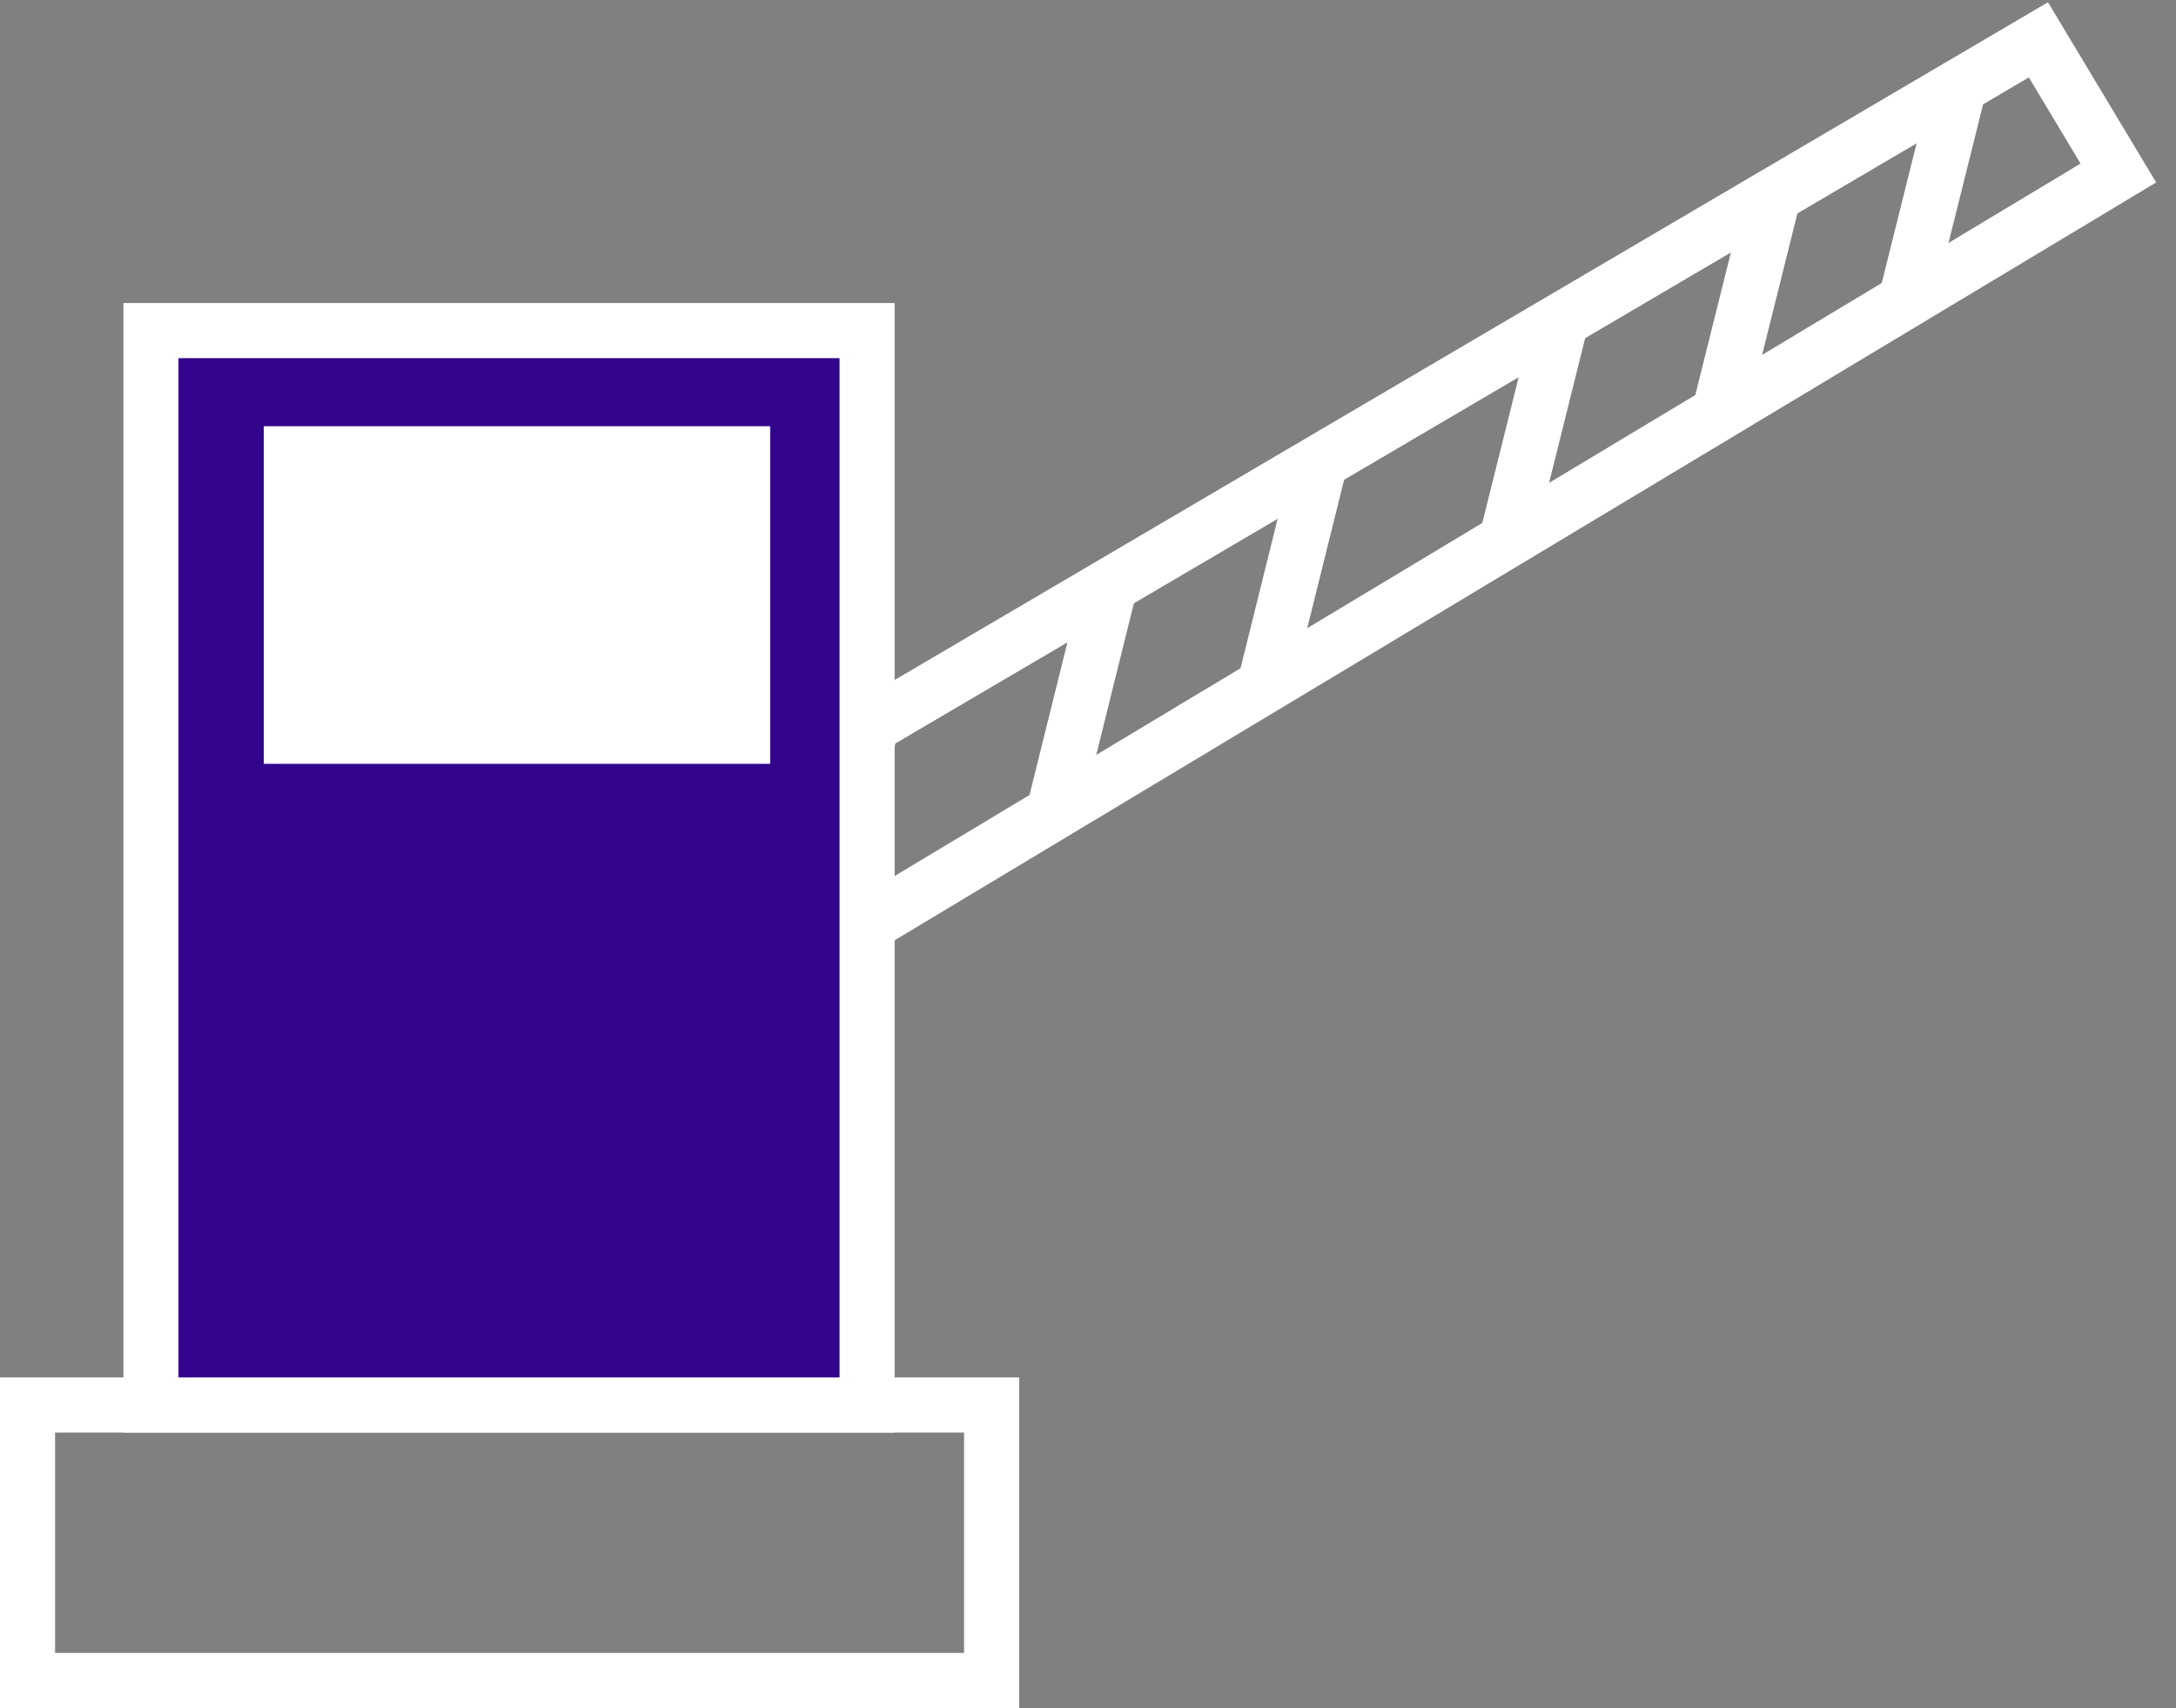
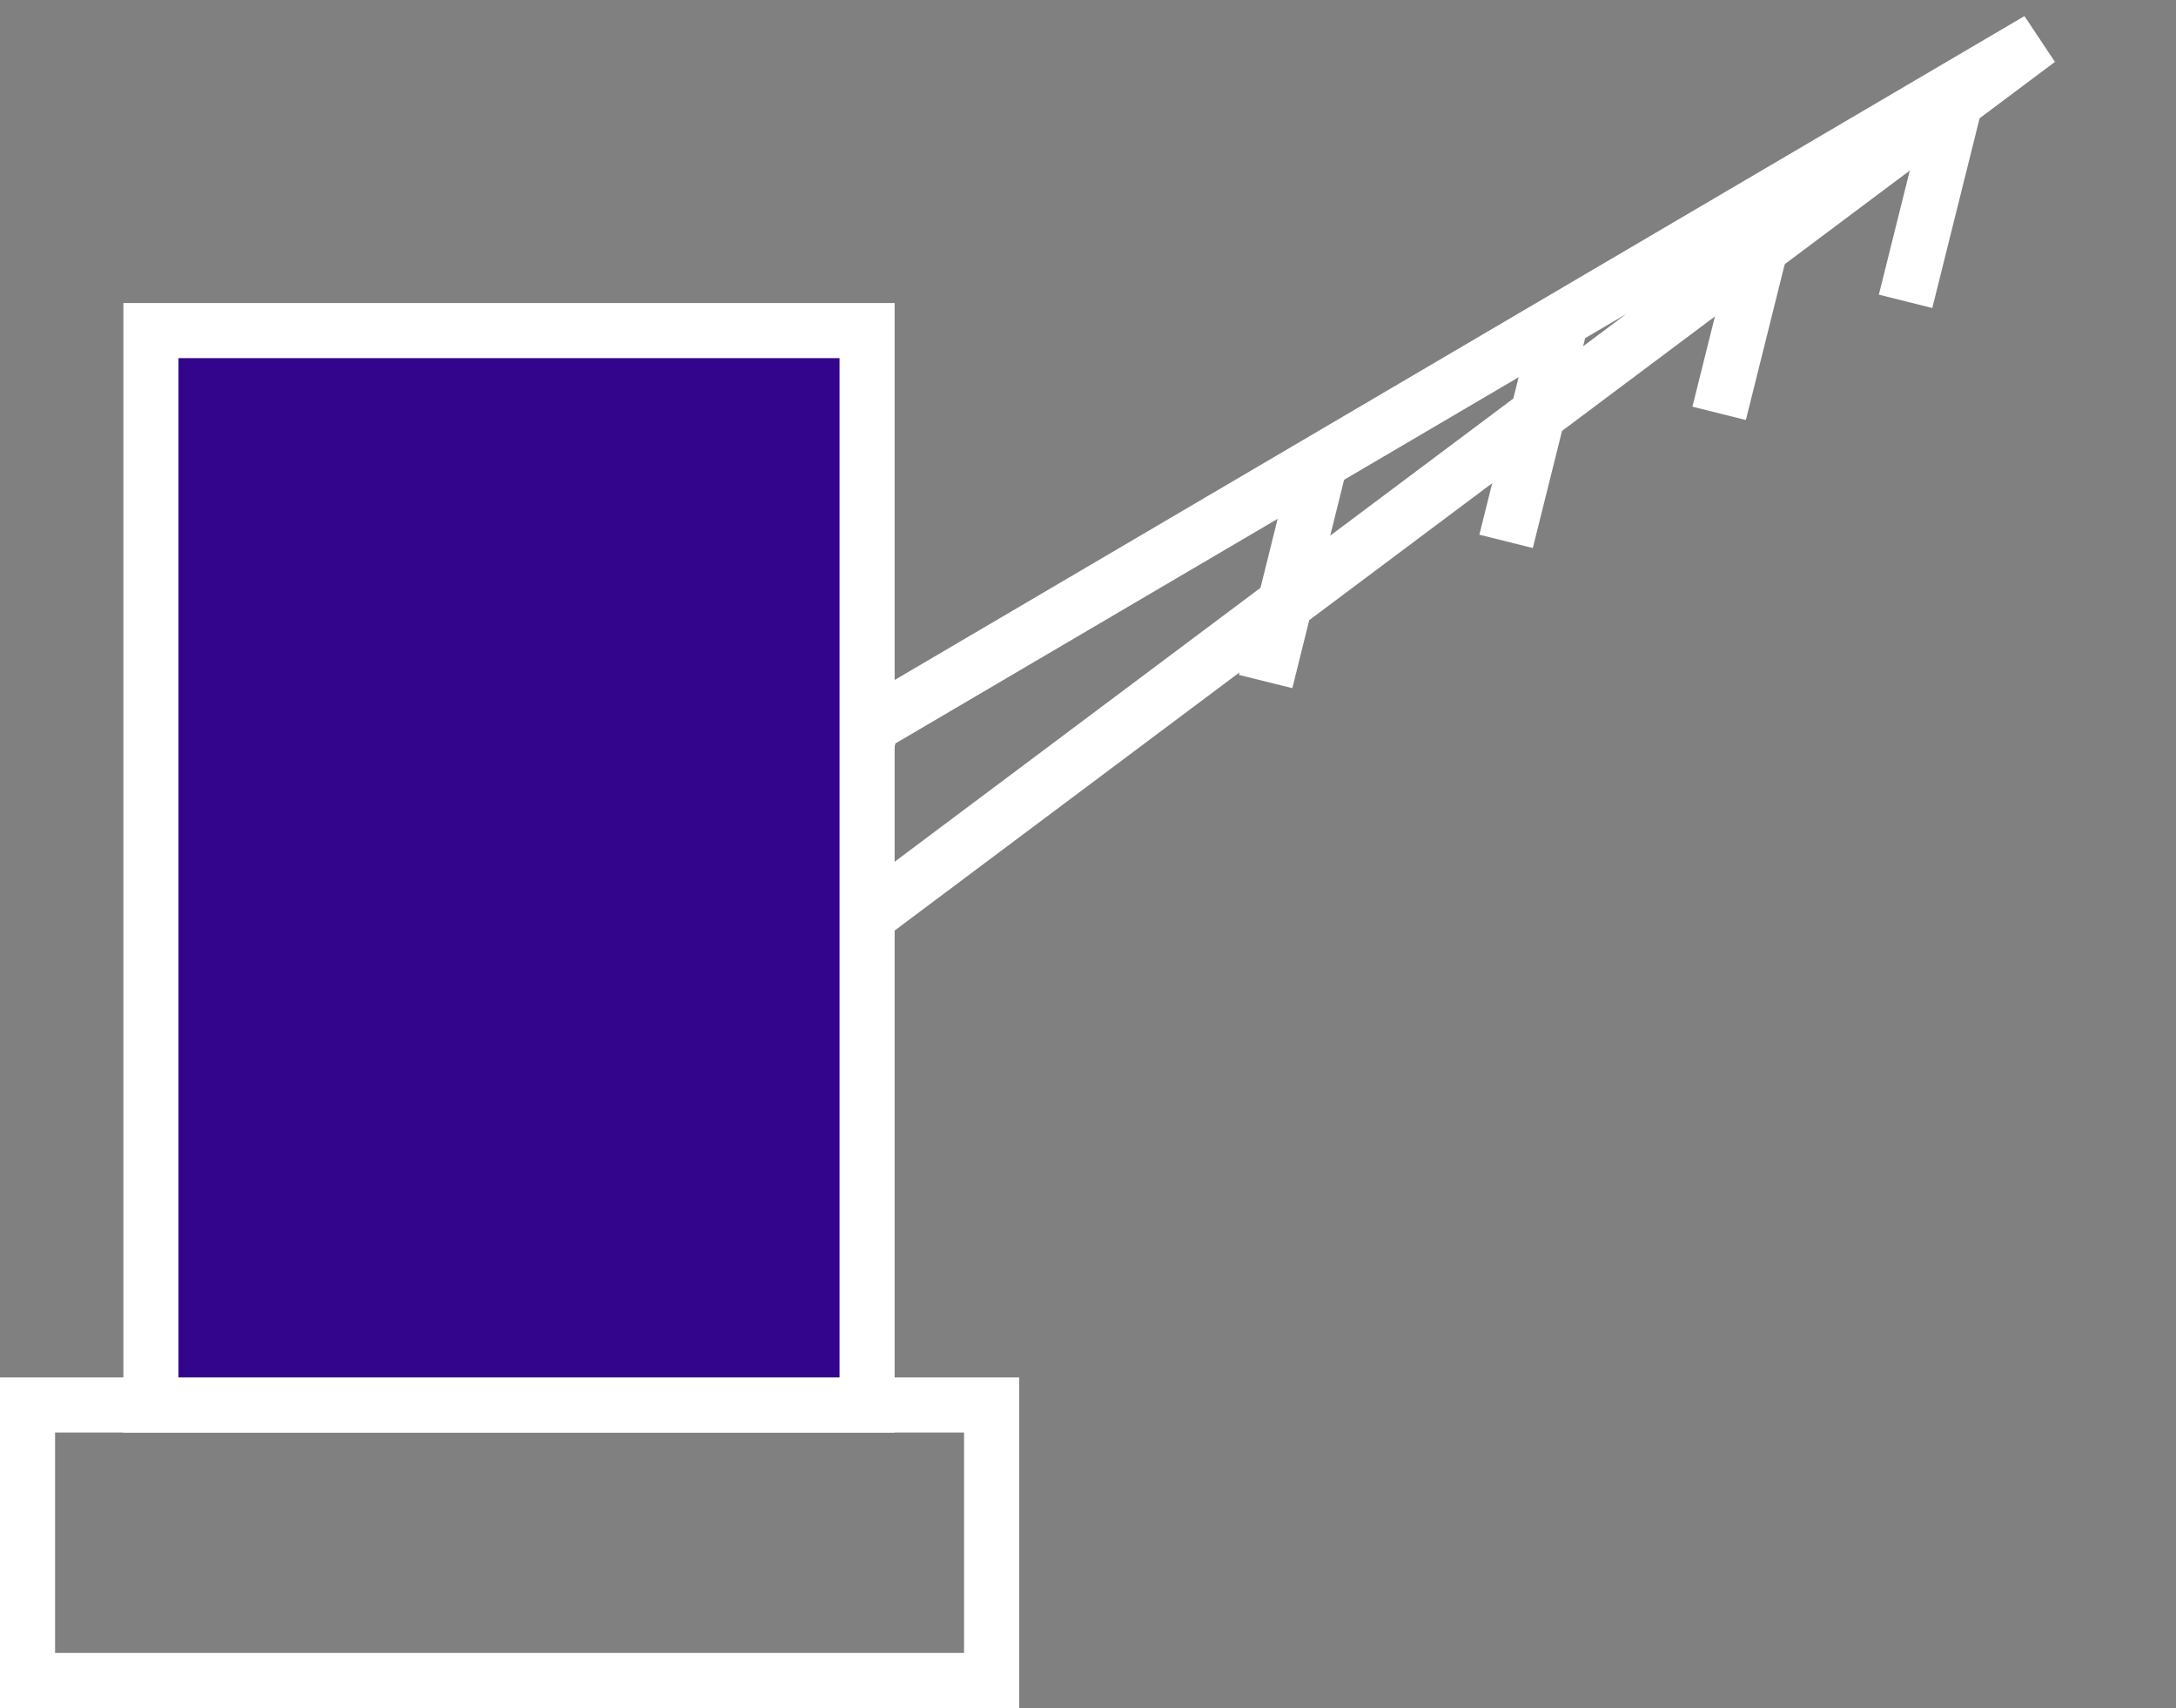
<svg xmlns="http://www.w3.org/2000/svg" width="79" height="62" viewBox="0 0 79 62" fill="none">
  <rect x="0" y="0" width="79" height="62" fill="#808080" stroke="none" />
  <path d="M36 51H1V61H36V51Z" stroke="white" stroke-width="2" stroke-miterlimit="10" />
-   <path d="M74.005 1.446L31.64 26.337L29.532 34.736L76.908 6.28L74.005 1.446Z" stroke="white" stroke-width="2" stroke-miterlimit="10" />
-   <path d="M38.242 29.523L40.394 20.857" stroke="white" stroke-width="2" stroke-miterlimit="10" />
+   <path d="M74.005 1.446L31.64 26.337L29.532 34.736L74.005 1.446Z" stroke="white" stroke-width="2" stroke-miterlimit="10" />
  <path d="M45.948 24.739L47.922 16.793" stroke="white" stroke-width="2" stroke-miterlimit="10" />
  <path d="M54.679 19.651L56.609 11.913" stroke="white" stroke-width="2" stroke-miterlimit="10" />
  <path d="M62.414 15.004L64.344 7.266" stroke="white" stroke-width="2" stroke-miterlimit="10" />
  <path d="M69.182 10.938L71.112 3.201" stroke="white" stroke-width="2" stroke-miterlimit="10" />
  <path d="M31.48 12H5.48V51H31.48V12Z" fill="#33058D" stroke="white" stroke-width="2" stroke-miterlimit="10" />
-   <path d="M27.961 15.471H9.578V27.726H27.961V15.471Z" fill="white" />
</svg>